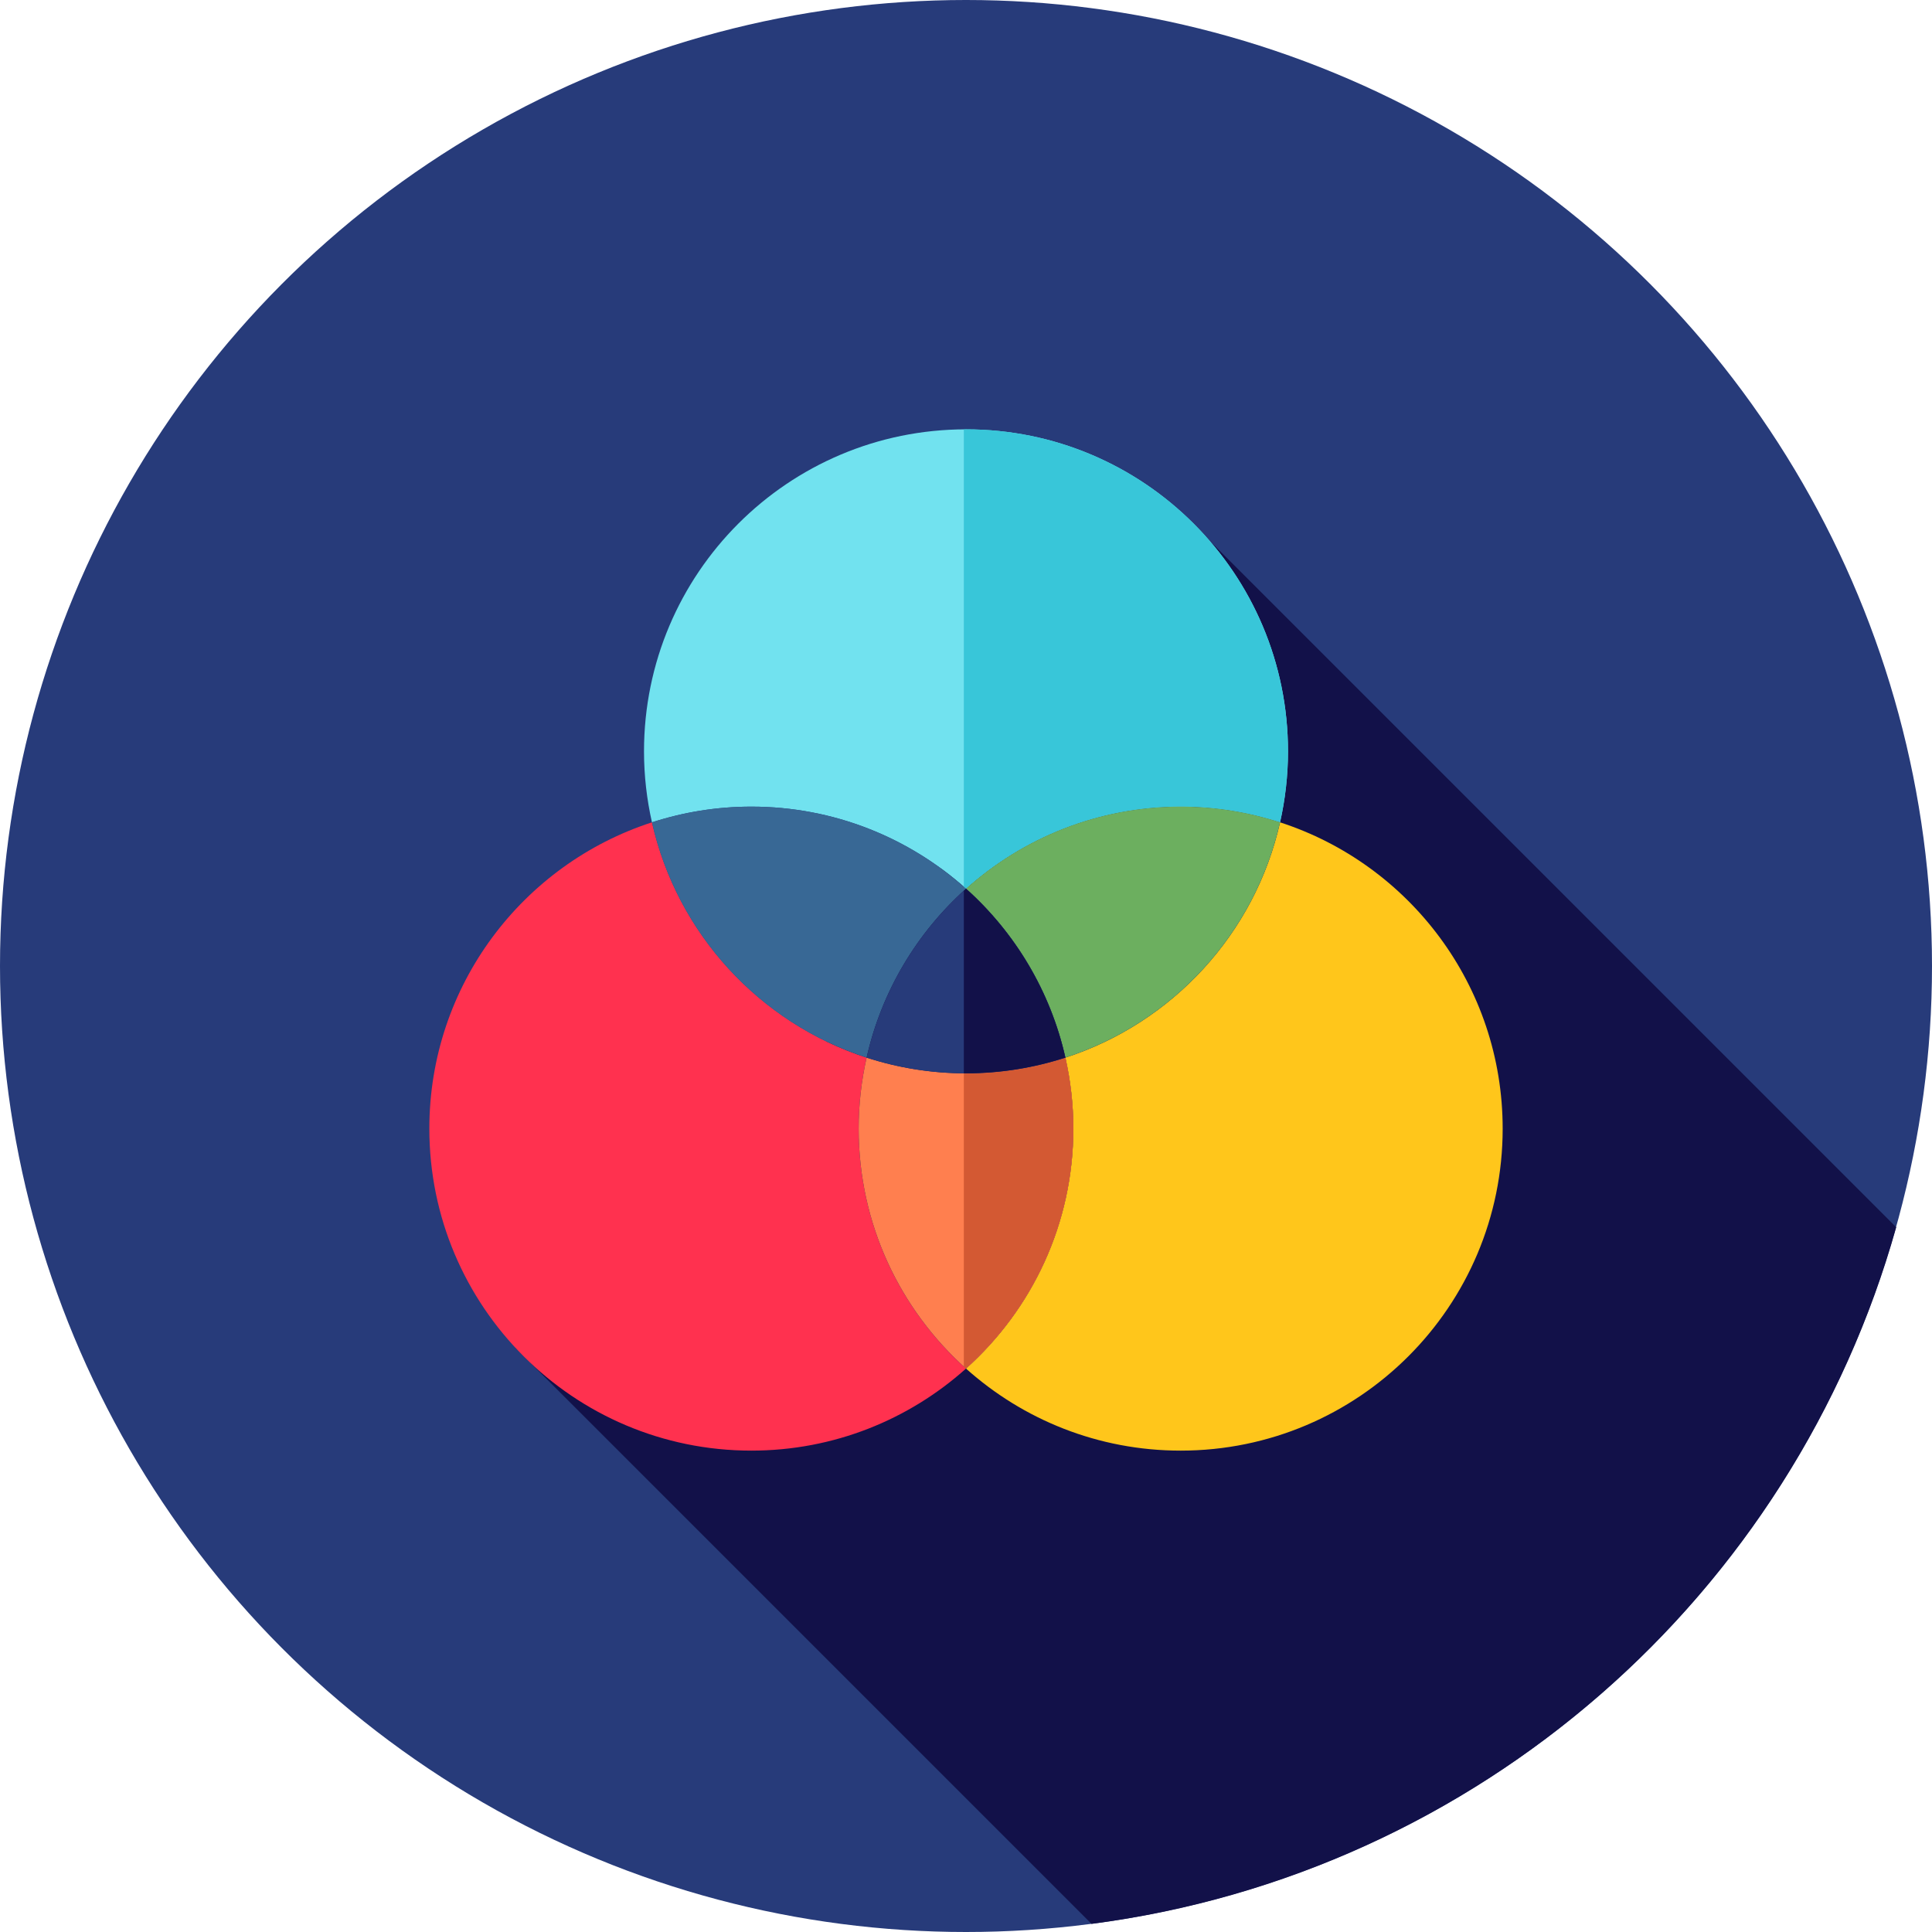
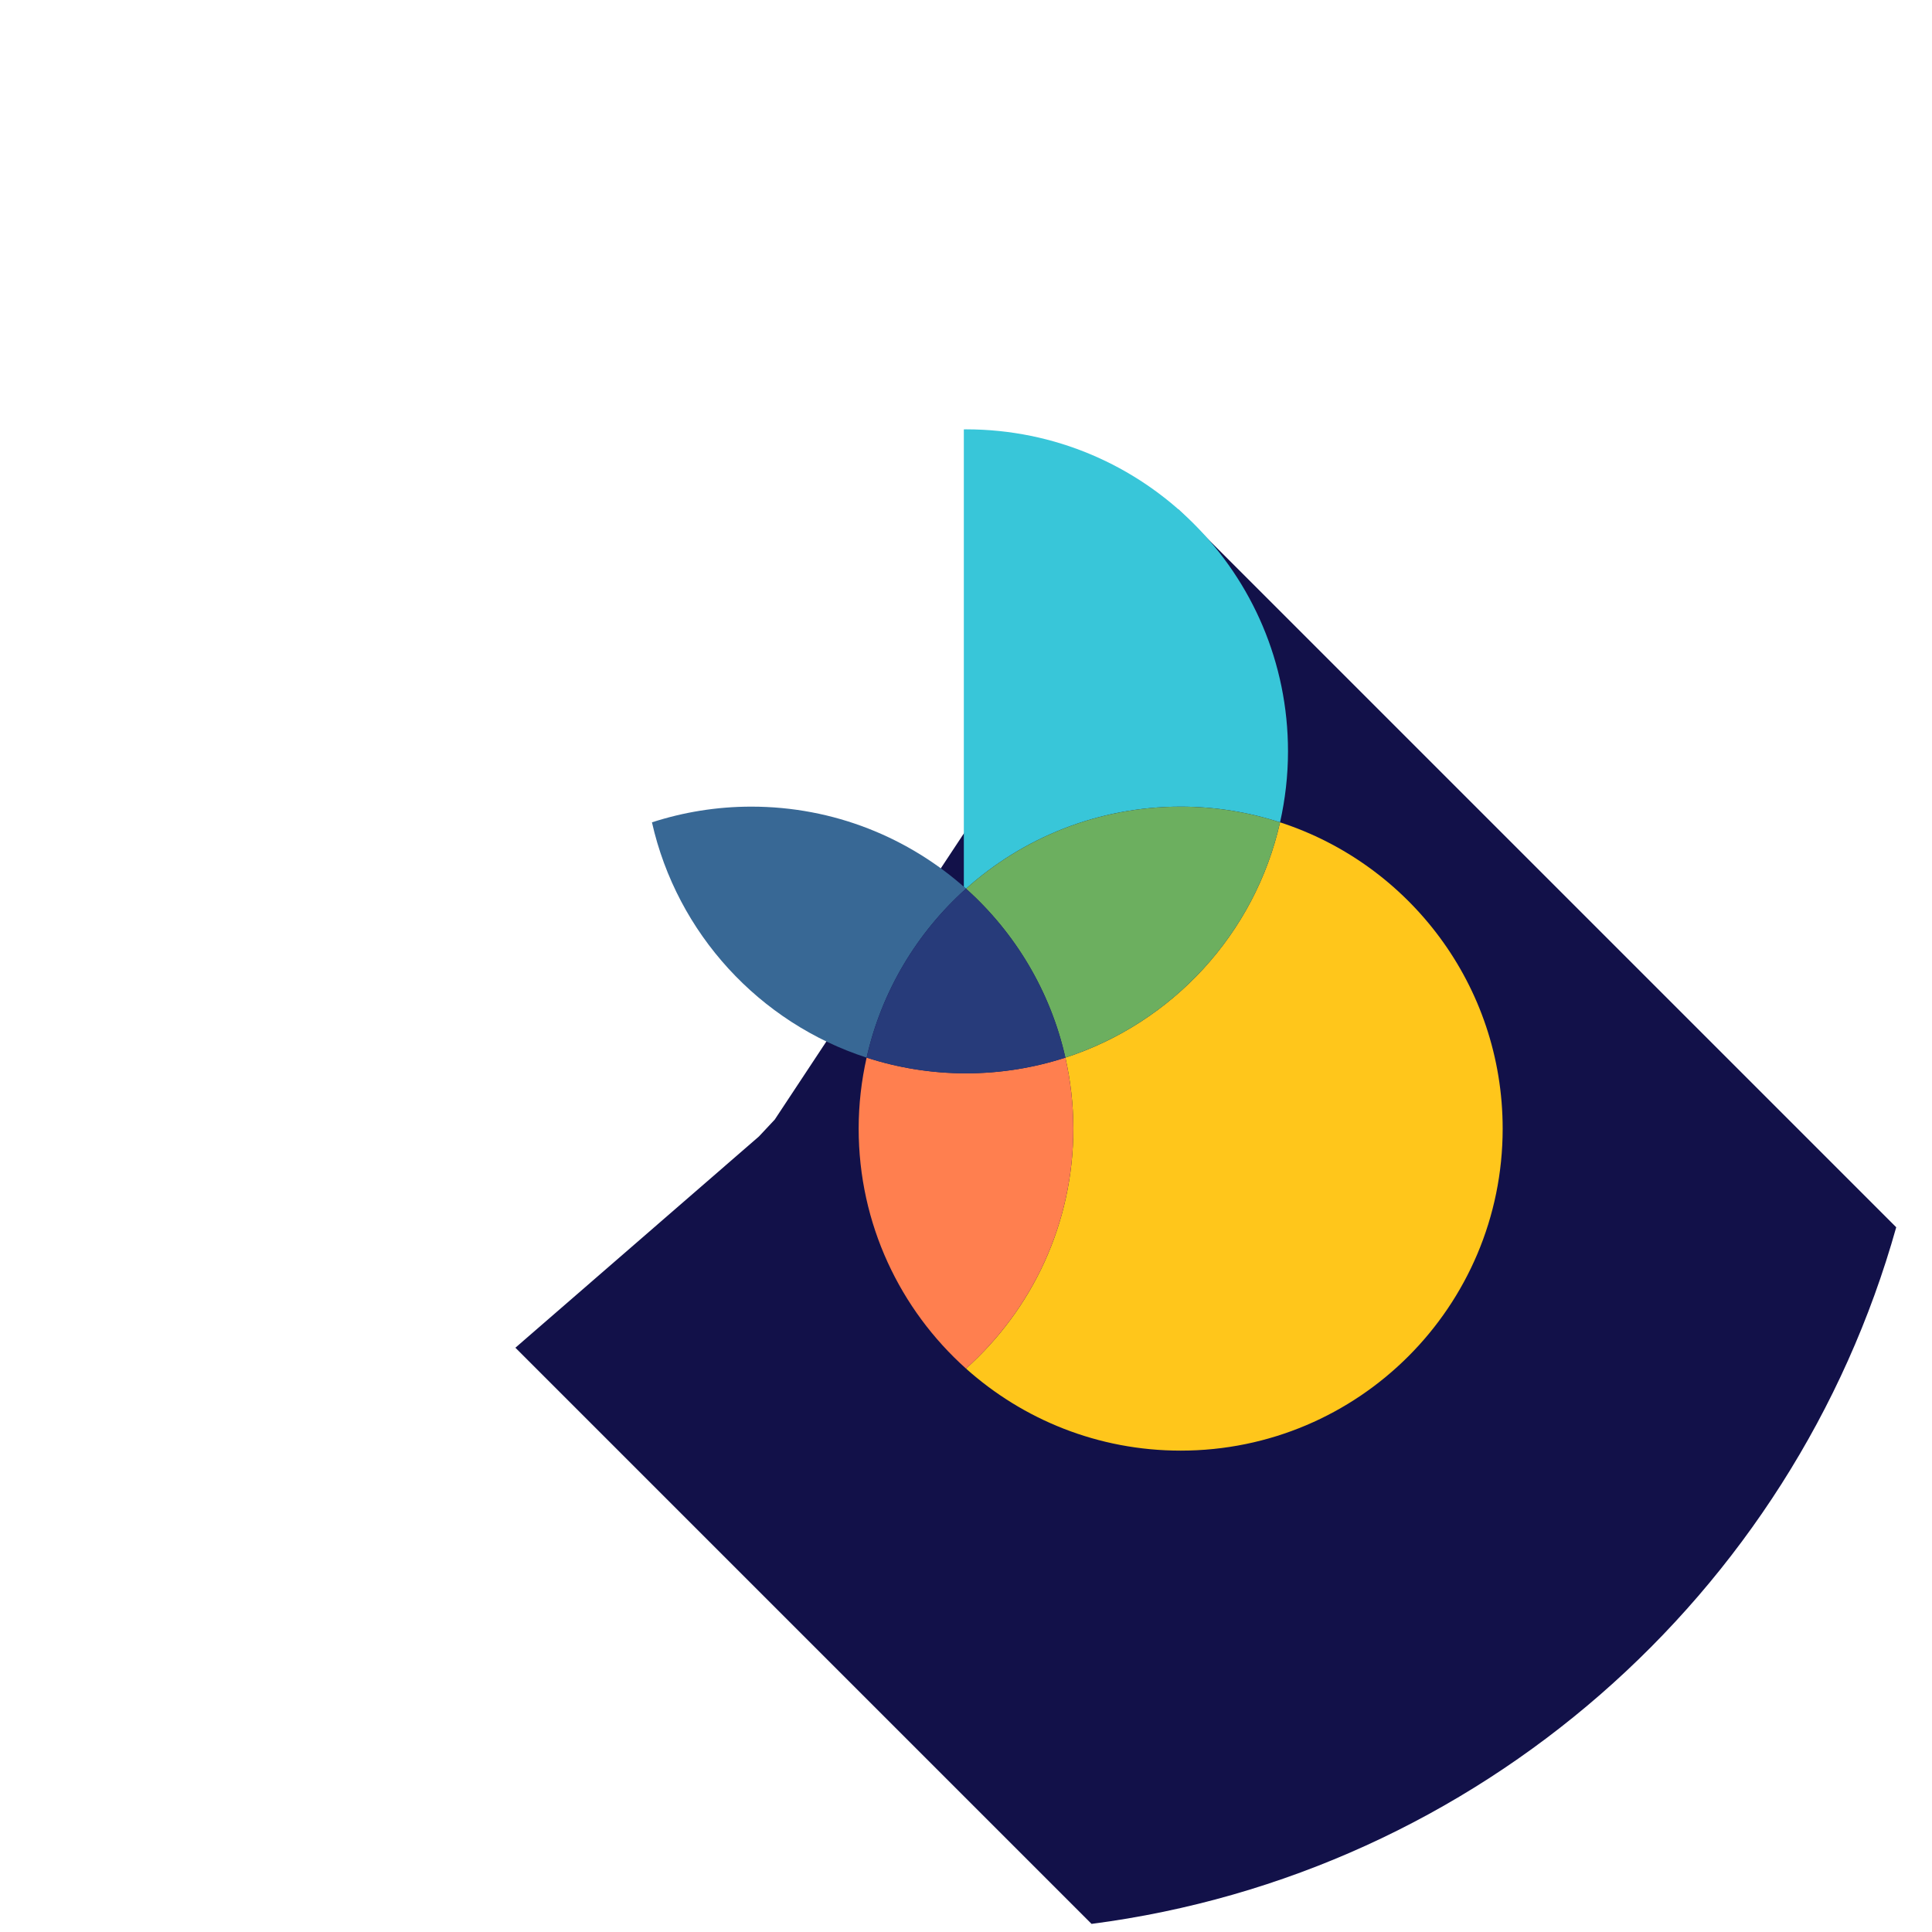
<svg xmlns="http://www.w3.org/2000/svg" id="Layer_1" x="0px" y="0px" viewBox="0 0 512 512" style="enable-background:new 0 0 512 512;" xml:space="preserve">
-   <circle style="fill:#273B7A;" cx="256" cy="256" r="256" />
  <path style="fill:#121149;" d="M289.271,509.85c102.49-13.302,185.949-87.218,213.247-184.613L312.223,134.942L205.324,296.689 l-4.201,4.489l-64.54,55.984L289.271,509.85z" />
-   <path style="fill:#71E2EF;" d="M256,235.51c15.098-13.517,35.03-21.745,56.889-21.745c9.194,0,18.041,1.47,26.338,4.162 c1.364-6.056,2.107-12.347,2.107-18.815c0-47.128-38.205-85.333-85.333-85.333s-85.333,38.205-85.333,85.333 c0,6.468,0.743,12.759,2.107,18.815c8.297-2.691,17.144-4.162,26.338-4.162C220.97,213.764,240.902,221.994,256,235.51z" />
  <path style="fill:#38C6D9;" d="M256,113.778c-0.193,0-0.381,0.014-0.574,0.014v121.227c0.19,0.165,0.386,0.324,0.574,0.491 c15.098-13.517,35.03-21.745,56.889-21.745c9.194,0,18.041,1.47,26.338,4.162c1.364-6.056,2.107-12.347,2.107-18.815 C341.333,151.983,303.128,113.778,256,113.778z" />
-   <path style="fill:#FF314F;" d="M227.556,299.098c0-6.468,0.743-12.759,2.107-18.815c-28.398-9.209-50.255-32.894-56.889-62.357 c-34.235,11.102-58.995,43.237-58.995,81.172c0,47.128,38.205,85.333,85.333,85.333c21.859,0,41.791-8.23,56.889-21.745 C238.547,347.06,227.556,324.367,227.556,299.098z" />
  <path style="fill:#386895;" d="M229.662,280.283c3.963-17.603,13.352-33.147,26.338-44.772 c-15.098-13.517-35.03-21.745-56.889-21.745c-9.194,0-18.041,1.47-26.338,4.161C179.407,247.389,201.264,271.074,229.662,280.283z" />
  <path style="fill:#FFC61B;" d="M339.227,217.926c-6.634,29.463-28.491,53.148-56.889,62.357c1.364,6.056,2.107,12.347,2.107,18.815 c0,25.269-10.992,47.963-28.444,63.588c15.098,13.517,35.03,21.745,56.889,21.745c47.128,0,85.333-38.205,85.333-85.333 C398.222,261.163,373.462,229.028,339.227,217.926z" />
  <path style="fill:#6CAF5F;" d="M256,235.51c12.986,11.626,22.375,27.169,26.338,44.772c28.398-9.209,50.255-32.894,56.889-62.357 c-8.297-2.691-17.144-4.161-26.338-4.161C291.03,213.764,271.098,221.994,256,235.51z" />
  <path style="fill:#FF7F4F;" d="M284.444,299.098c0-6.468-0.743-12.759-2.107-18.815c-8.297,2.691-17.144,4.161-26.338,4.161 s-18.041-1.472-26.338-4.161c-1.364,6.056-2.107,12.347-2.107,18.815c0,25.269,10.992,47.963,28.444,63.588 C273.453,347.06,284.444,324.367,284.444,299.098z" />
-   <path style="fill:#D35933;" d="M282.338,280.283c-8.297,2.691-17.144,4.161-26.338,4.161c-0.193,0-0.383-0.01-0.574-0.012v77.71 c0.195,0.178,0.378,0.365,0.574,0.541c17.453-15.625,28.444-38.319,28.444-63.588C284.444,292.63,283.701,286.339,282.338,280.283z" />
  <path style="fill:#273B7A;" d="M256,235.51c-12.986,11.626-22.375,27.169-26.338,44.772c8.297,2.691,17.144,4.161,26.338,4.161 s18.041-1.472,26.338-4.161C278.375,262.678,268.986,247.136,256,235.51z" />
-   <path style="fill:#121149;" d="M282.338,280.283c-3.963-17.603-13.352-33.147-26.338-44.772c-0.195,0.174-0.381,0.359-0.574,0.534 v48.388c0.191,0.002,0.381,0.012,0.574,0.012C265.194,284.444,274.041,282.972,282.338,280.283z" />
  <g> </g>
  <g> </g>
  <g> </g>
  <g> </g>
  <g> </g>
  <g> </g>
  <g> </g>
  <g> </g>
  <g> </g>
  <g> </g>
  <g> </g>
  <g> </g>
  <g> </g>
  <g> </g>
  <g> </g>
</svg>